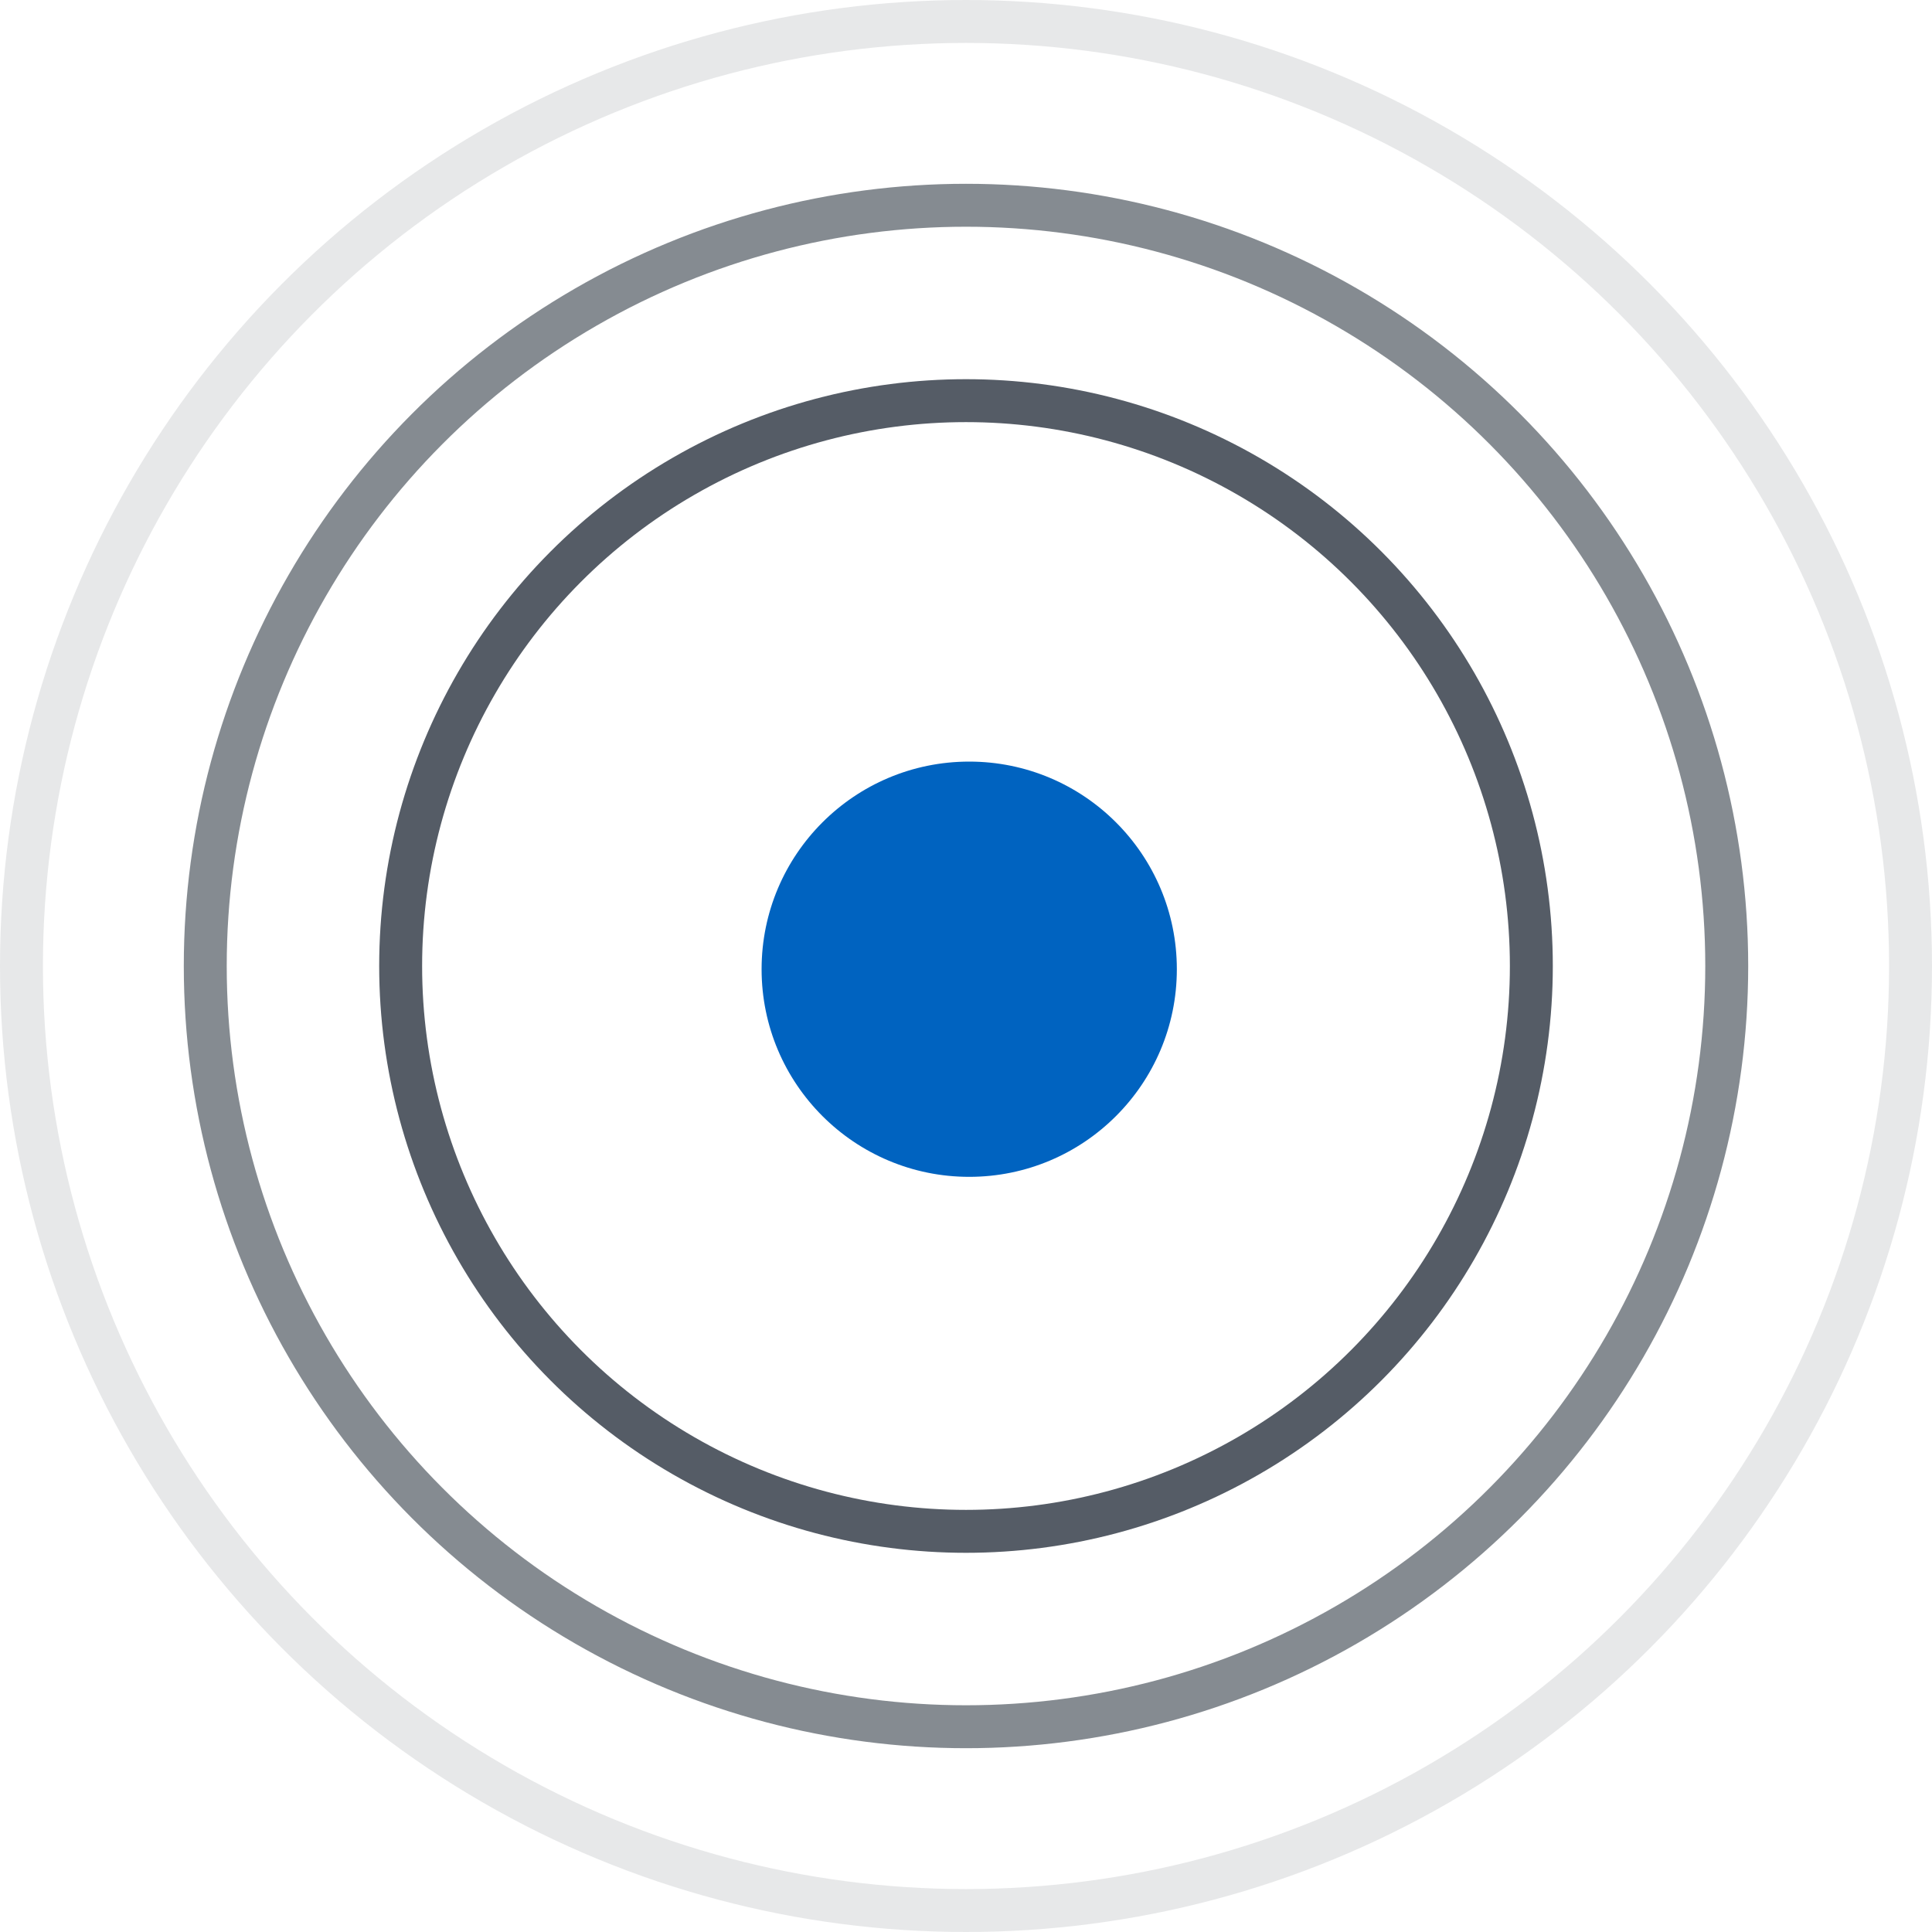
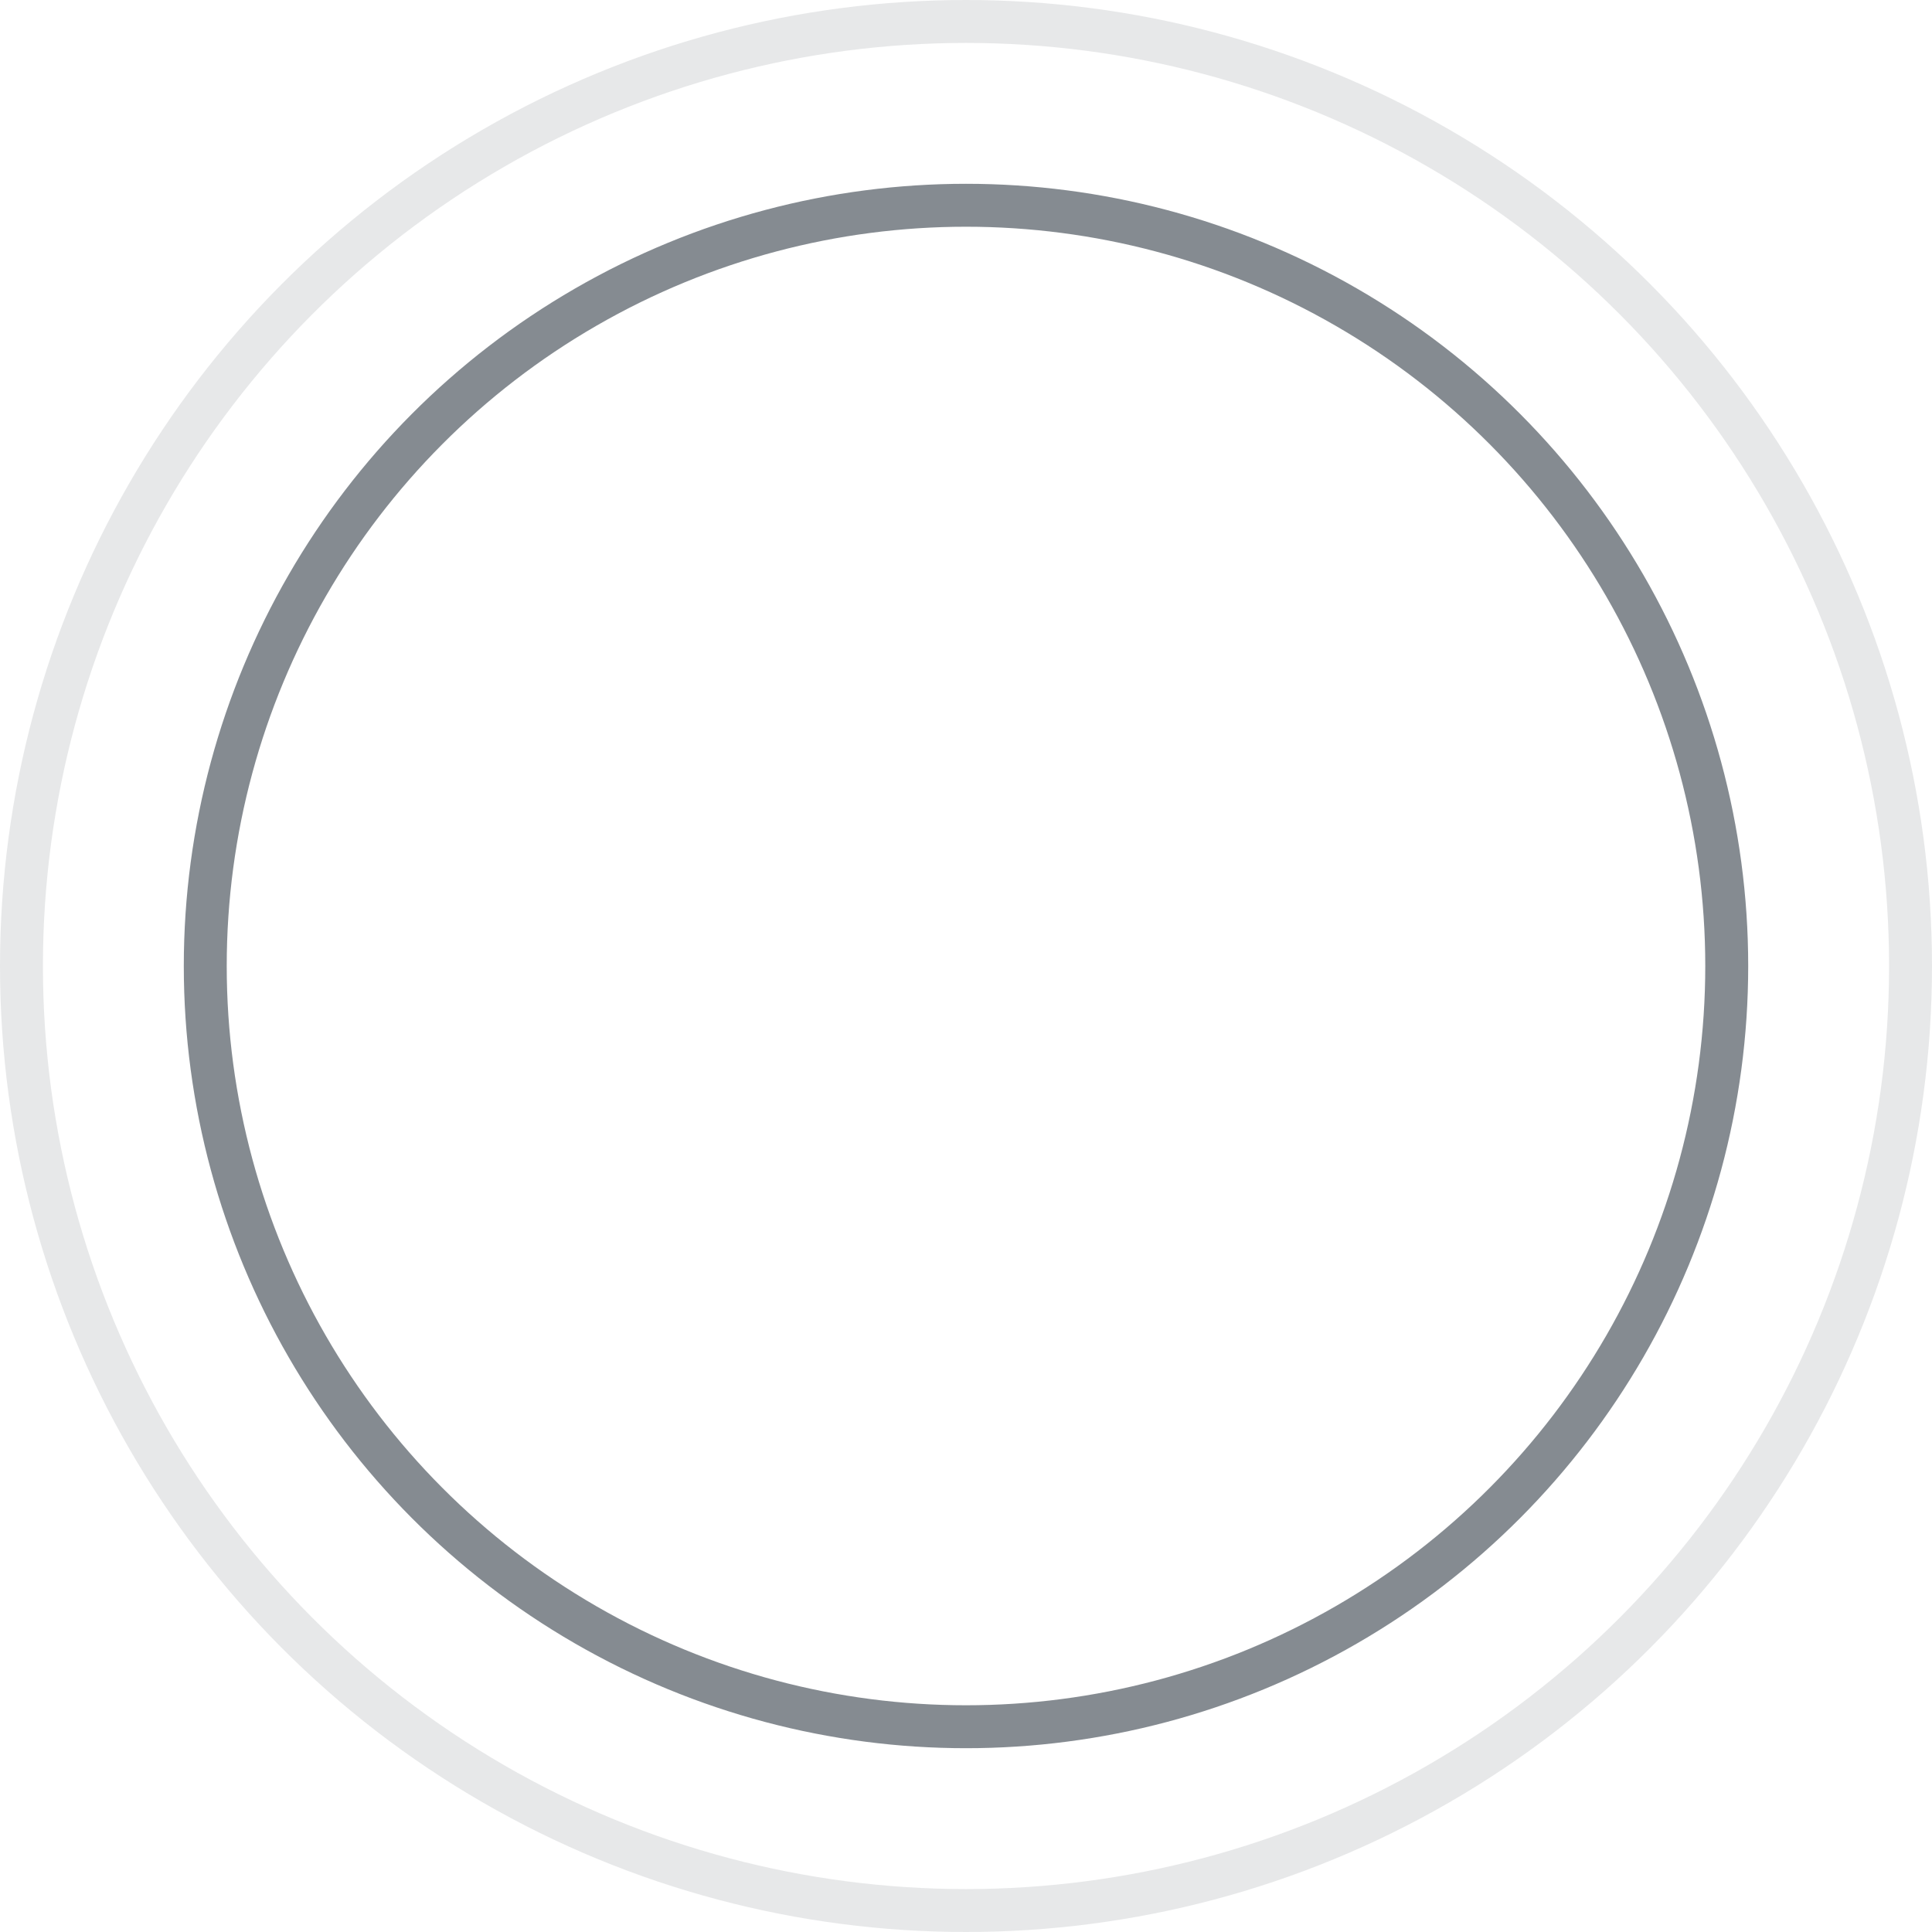
<svg xmlns="http://www.w3.org/2000/svg" width="45" height="45" viewBox="0 0 45 45" fill="none">
  <circle cx="22.5" cy="22.5" r="17.719" stroke="#0D1825" stroke-opacity="0.5" />
  <circle cx="22.5" cy="22.5" r="22" stroke="#0D1825" stroke-opacity="0.1" />
-   <circle cx="22.5" cy="22.5" r="13.168" stroke="#0D1825" stroke-opacity="0.7" />
-   <circle cx="22.575" cy="22.575" r="4.836" fill="#0063C0" />
</svg>